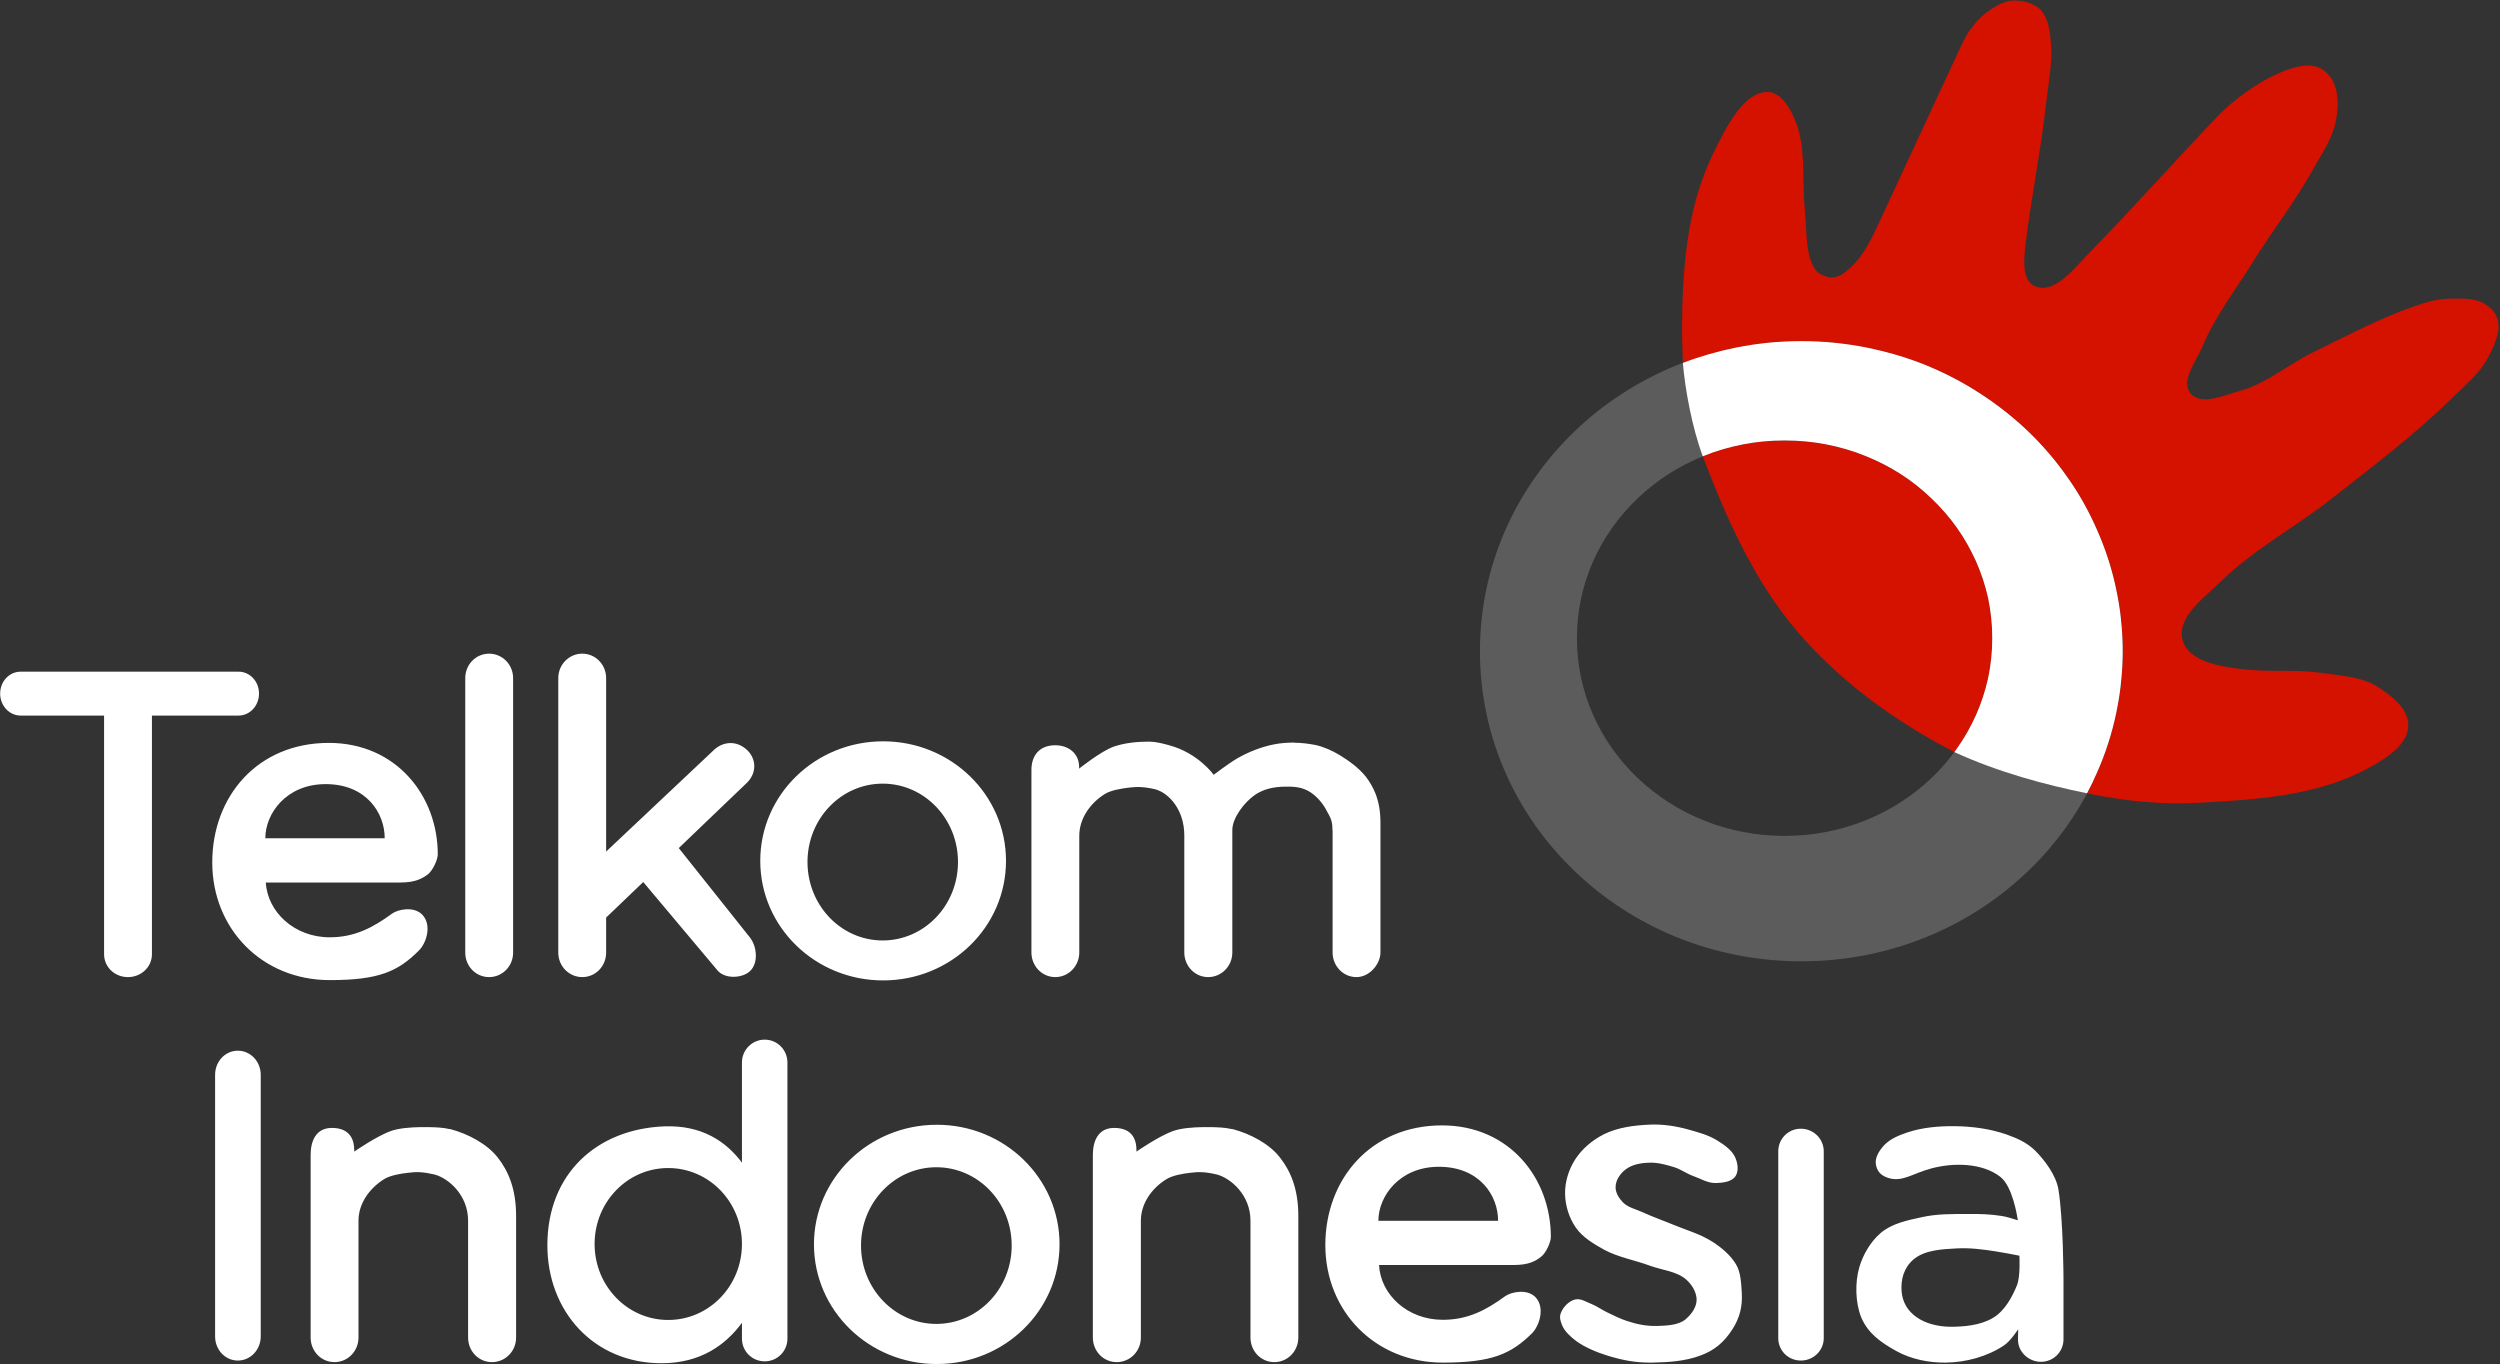
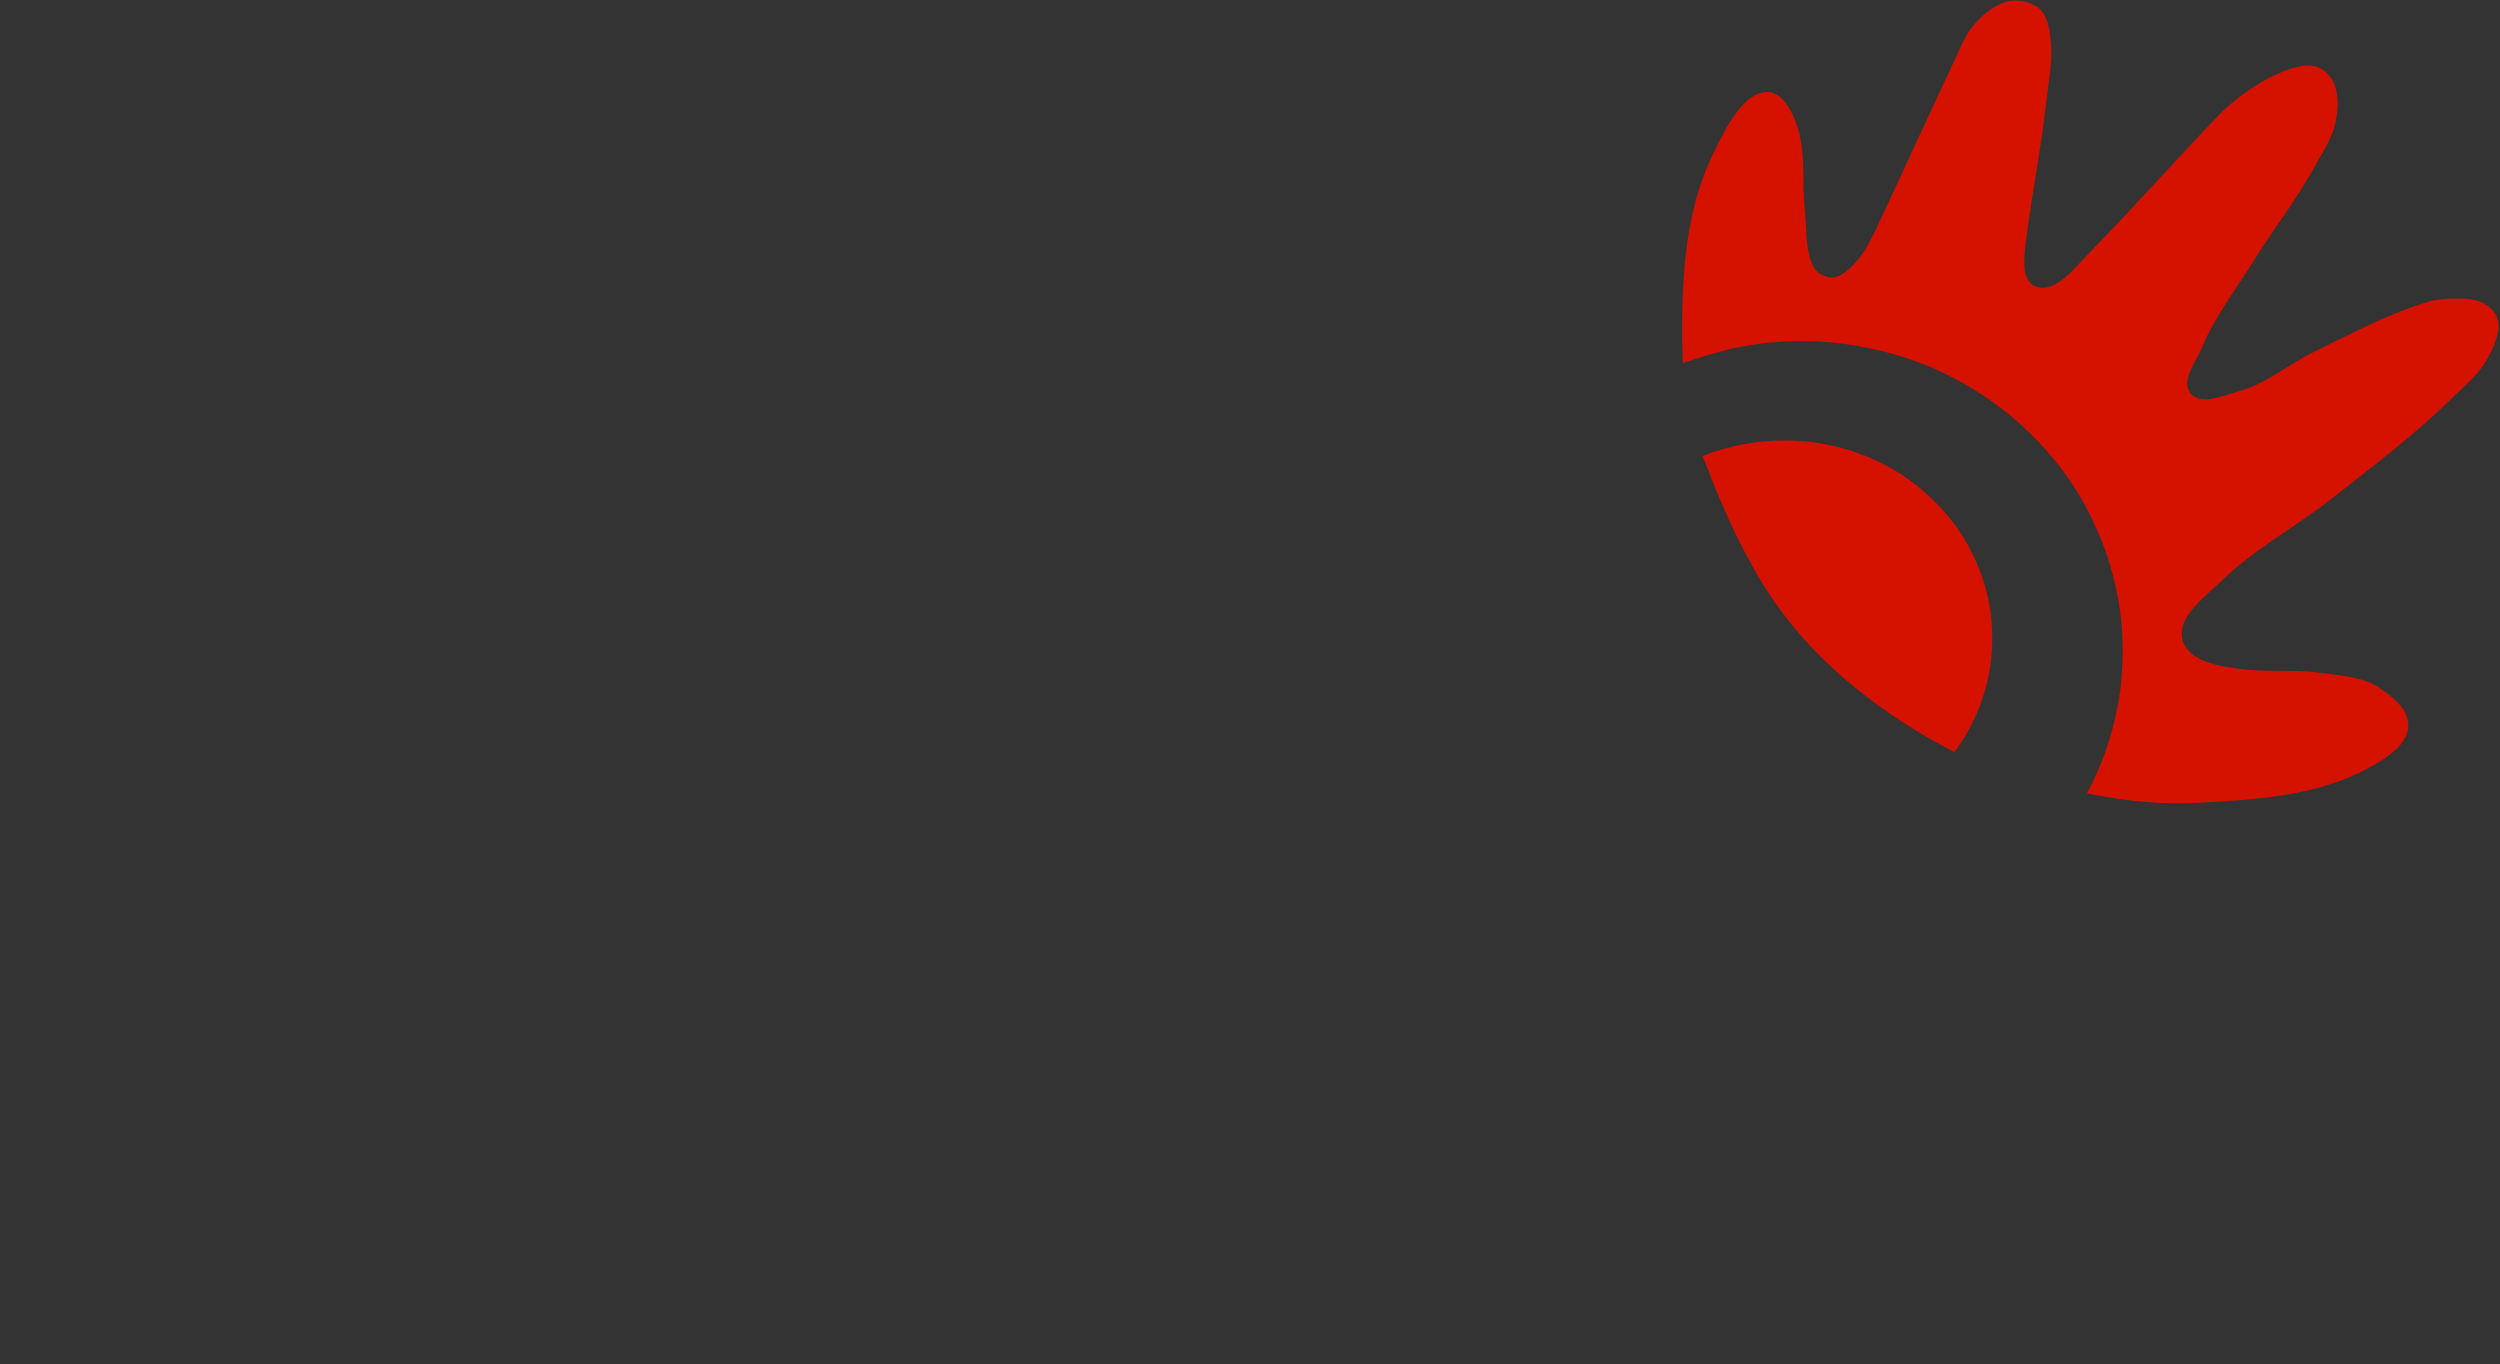
<svg xmlns="http://www.w3.org/2000/svg" version="1.2" viewBox="0 0 1583 864" width="1583" height="864">
  <rect x="0" y="0" width="1583" height="864" fill="#333333" stroke="none" />
  <title>Telkom_Indonesia_2013-svg</title>
  <style>
		.s0 { fill: #5c5c5c } 
		.s1 { fill: #d51100 } 
		.s2 { fill: #ffffff } 
	</style>
  <g id="Layer">
    <g id="svg_3">
      <g id="svg_1">
-         <path id="path3115-0" fill-rule="evenodd" class="s0" d="m1140.6 608.7c-112.5 0-203.5-87.8-203.5-196.3 0-108.6 91-196.4 203.5-196.4 112.5 0 203.5 87.8 203.5 196.4 0 108.5-91 196.3-203.5 196.3zm120.9-204.6c0-69.3-58.8-125.2-131.5-125.2-72.7 0-131.5 55.9-131.5 125.2 0 69.2 58.8 125.2 131.5 125.2 72.7 0 131.5-56 131.5-125.2z" />
        <path id="path3912-9" fill-rule="evenodd" class="s1" d="m1276.8 0.3l-0.1 0.1c1 0 2 0.1 3 0.2 4.9 0.7 10.6 2.9 13.5 6.9 4 5.7 4.8 12.3 5.4 19.2 1.2 12.5-1.7 27.3-3.3 40.9-3.2 28.8-9.2 57.8-12.6 86.1-1.1 9.3-2.9 23.7 5.8 27.5 12.6 5.5 25.5-12 35.1-21.8 28.1-28.7 52-55.9 81.5-86.7 8.8-9.1 24.3-20.3 35.8-25.4 7.8-3.5 17-7.2 25.3-5.2 4.6 1.1 8.7 4.9 10.9 9.1 3.8 7.3 3.6 16.5 2.1 24.6-1.9 11.3-8.9 21.3-14.5 31.3-11.3 20.4-25.8 38.9-38.1 58.7-11 17.7-24 34.5-32.1 53.8-3.9 9.3-13.9 21.5-7.5 29.4 6.5 8.1 21.1 1.3 31.1-1.4 16.8-4.6 30.5-16.6 46.1-24.3 21.1-10.3 42-21.5 64.1-29.2 8.1-2.9 15.2-4.9 23.8-5 8.2 0 15.6-0.6 22.4 4.1 4.2 2.8 7 6.7 7.5 11.7 0.7 7.6-4.2 17.8-8.2 24.3-5.7 9.1-13.1 14.9-20.7 22.4-24.1 23.7-49.5 42.7-76 63.6-23 18.2-49.4 32.1-70.3 52.5-10.4 10.2-27.9 22.4-25 36.6 3.1 14.9 24.5 17.8 38.9 19.5 17.7 2 31.9-0.1 48.6 2.2 11.1 1.6 25.4 2.4 35.1 8.2 9.5 5.9 20.8 14.2 20.5 25.4-0.3 12.3-14.6 21-25.5 26.9-32.1 17.4-70.2 19.8-106.7 21.8-23.5 1.3-45.8-0.9-68.8-5.5-0.4-0.1-2.1-0.4-2.4-0.5 2.4-4.5 4.5-8.8 6.5-13.5 5.2-11.8 9.2-24.1 11.9-36.9 1.4-6.4 2.5-12.9 3.2-19.5 0.6-6.6 1-13.3 1-20.1 0-6.8-0.4-13.5-1-20.1-0.7-6.6-1.8-13-3.2-19.4-2.7-12.8-6.7-25.1-11.9-36.9-5.1-11.7-11.3-23-18.6-33.4-7.4-10.5-15.7-20.2-24.9-29-9.2-8.9-19.4-17-30.2-24-10.8-7.1-22.3-13.1-34.4-18.1-12.2-4.9-25-8.7-38.3-11.3-6.6-1.3-13.3-2.4-20.2-3.1q-10.2-1-20.8-1-10.5 0-20.8 1c-6.9 0.7-13.6 1.8-20.2 3.1-11.5 2.2-34 9.8-34 9.8 0 0-0.4-10.9-0.5-16.4-0.3-51.3 4.9-86.7 20.7-118.4 6.8-13.5 18.3-37.7 34.1-36.8 10.4 0.5 17.1 17.2 19.1 24.7 4.2 16 2 32.8 3.8 49.2 0.8 8.4 0.7 24 3.5 32 2.2 6.2 4.3 9.3 10.7 11.1 6.2 1.7 10.8-2.2 15.5-6.6 7.5-7 12.5-17.4 16.8-26.6 17.6-37.8 35-75.7 53.4-115 3.6-7.7 9.7-15.5 16.7-20.3 5.7-4 10.9-6.7 17.4-6.5zm-146.8 278.6c9.1 0 18 0.8 26.5 2.5 8.6 1.7 16.9 4.2 24.8 7.3 7.8 3.2 15.3 7 22.3 11.5 7 4.5 13.5 9.7 19.4 15.4 6 5.7 11.3 11.8 16.1 18.4 4.7 6.7 8.8 13.9 12.1 21.4 3.3 7.5 5.9 15.3 7.7 23.4 1.7 8.2 2.6 16.6 2.6 25.3 0 8.6-0.9 17.1-2.6 25.2-1.8 8.2-4.4 16-7.7 23.5-3.3 7.5-7.4 14.7-12.1 21.3-0.5 0.8-1 1.5-1.5 2.2-0.2-0.1-0.7-0.4-0.9-0.5-37.3-19.4-72.1-44.7-99.1-76.5-26.9-31.6-44.4-71-59.1-109.6-0.1-0.2-0.2-0.6-0.3-0.8 0.2-0.1 0.3-0.4 0.5-0.4 7.8-3.2 16.3-5.4 24.8-7.1 8.6-1.7 17.4-2.5 26.5-2.5z" />
-         <path id="path3910-4" class="s2" d="m1321.5 502.3c-26.1-5.3-56.3-13.3-84-26.1 0.5-0.7 1-1.4 1.5-2.1 4.8-6.6 8.8-13.8 12.2-21.3 3.3-7.5 5.9-15.3 7.7-23.5 1.7-8.1 2.6-16.6 2.6-25.2 0-8.7-0.9-17.1-2.6-25.3-1.8-8.1-4.4-16-7.7-23.4-3.4-7.5-7.4-14.7-12.2-21.4-4.7-6.6-10-12.7-16-18.4-5.9-5.7-12.4-10.9-19.4-15.4-7-4.5-14.5-8.3-22.4-11.5-7.8-3.2-16.1-5.6-24.7-7.3-8.6-1.7-17.4-2.5-26.5-2.5-9.1 0-17.9 0.8-26.5 2.5-8.6 1.7-16.9 4.1-24.7 7.3q-0.3 0.1-0.6 0.2c-6.9-18.5-11.3-43.1-12.6-59.1 10.6-4.1 22.5-7.5 34-9.8 6.6-1.3 13.3-2.3 20.2-3q10.2-1 20.8-1 10.5 0 20.8 1c6.9 0.7 13.6 1.7 20.2 3 13.3 2.7 26.1 6.4 38.3 11.4 12.1 5 23.6 11 34.4 18.1 10.8 7 21 15.1 30.2 23.9 9.2 8.9 17.5 18.6 24.8 29.1 7.4 10.4 13.6 21.7 18.7 33.4 5.2 11.8 9.2 24.1 11.9 36.9 1.3 6.4 2.5 12.8 3.1 19.4 0.7 6.6 1.1 13.3 1.1 20.1 0 6.7-0.4 13.4-1.1 20-0.6 6.6-1.8 13.2-3.1 19.6-2.7 12.8-6.7 25.1-11.9 36.9-2 4.7-4.1 9-6.5 13.5z" />
      </g>
      <g id="svg_2">
-         <path id="path3940-7" fill-rule="evenodd" class="s2" d="m324.9 429.4v173.8c0 8.6-6.8 15.5-15.2 15.5-8.4 0-15.1-6.9-15.1-15.5v-173.8c0-8.6 6.7-15.5 15.1-15.5 8.4 0 15.2 6.9 15.2 15.5zm43.8-15.5c8.4 0 15.1 6.9 15.1 15.5v109.8l67.7-63.8c5.3-5.4 13.9-7.2 21.1-0.9 5.8 5 7.3 14.1 0.5 21l-43.3 41.5 45.2 56.8c4.4 5.8 5.3 16.3-0.3 21.3-5.1 4.5-16.1 4.9-20.6-0.9l-46.8-55.7-23.5 22.5v22.2c0 8.6-6.7 15.5-15.1 15.5-8.4 0-15.2-6.9-15.2-15.5v-173.8c0-8.6 6.8-15.5 15.2-15.5zm-217.7 11.4c7.2 0 13 6.1 13 13.9 0 7.7-5.8 13.9-13 13.9h-54.8v151.1c0 8.1-6.8 14.5-15.2 14.5-8.4 0-15.1-6.4-15.1-14.5v-151.1h-52.8c-7.2 0-13-6.2-13-13.9 0-7.8 5.8-13.9 13-13.9zm408.2 195.5c-43 0-77.8-33.8-77.8-75.7 0-41.9 34.8-75.7 77.8-75.7 43 0 77.8 33.8 77.8 75.7 0 41.9-34.8 75.7-77.8 75.7zm260.4-150.6v0.1c4.5 0 8.9 0.6 13.2 1.4 5.5 1.2 10.8 3.6 15.6 6.5 6 3.7 11.9 8 16.3 13.4 4.3 5.7 9.4 14 9.4 29.2v82.3c0 7.2-6.8 15.6-15.2 15.6-8.4 0-15.1-7-15.1-15.6v-76.9c0-0.3-0.1-0.6-0.1-0.9 0-5.6-1.1-7.3-3.8-12.2-2.2-4.3-5.9-8.6-9.9-11.3-5.4-3.6-10.9-3.8-16.5-3.7-6.9 0.1-13.8 1.5-19.4 5.6-6.2 4.5-13.8 14.1-13.8 21.9v77.5c0 8.6-6.8 15.6-15.3 15.6-8.4 0-15.1-7-15.1-15.6v-74.1c0-16.1-9.5-26.7-18.3-29.2-7.2-1.7-11.7-1.7-16.7-1.1-4.7 0.6-11.4 1.6-15.4 4.1-9.2 5.8-16.1 15.5-16.1 26.4v73.9c0 8.6-6.8 15.6-15.2 15.6-8.4 0-15.1-7-15.1-15.6v-115.6c0-8.7 4.7-15.6 15.1-15.6 8.4 0 15.1 5.2 15.1 13.8v1c0 0 13.8-11.1 22.1-14 7.1-2.4 15-3.1 22.6-3.1 4.1 0.1 8.3 1.2 12.3 2.3 18.4 4.9 28.2 18.7 28.2 18.7 0 0 9.6-7.3 15.1-10.5 7.1-4 14.8-7.1 22.8-8.7 4.3-0.9 8.7-1.2 13.2-1.2zm-611.4 0.2c42.6 0 69 33.4 69 70.6 0 3.5-3.4 10.4-6.1 12.5-3.5 2.6-7.7 5.3-17.5 5.3h-85.3c1.1 18.7 18.1 34.7 40.5 34.7 15.8 0 27.4-6.2 39.3-14.9 3.9-2.9 13.9-4.8 19.1 0.4 6.6 6.6 2.7 18.3-1.9 22.8-13.3 13.4-25.5 18.8-56.5 18.8-43 0-74.4-32.6-74.4-74.5 0-41.8 28.6-75.7 73.8-75.7zm398.4 75.4c0-27.4-21.3-49.6-47.7-49.6-26.3 0-47.6 22.2-47.6 49.6 0 27.5 21.3 49.7 47.6 49.7 26.4 0 47.7-22.2 47.7-49.7zm-400.4-49.3c-25 0-38.2 18.7-38.2 34.3h75.6c0-16.1-11.7-34.3-37.4-34.3zm278 161.8c8 0 14.4 6.5 14.4 14.5v174.8c0 8-6.4 14.4-14.4 14.4-8 0-14.4-6.4-14.4-14.4v-10c-10.3 14-26.2 25.6-50.9 25.6-43 0-72.3-32.9-72.3-74.7 0-45.3 31.3-73.7 74.3-75.3 23.6-0.8 38.9 9.6 48.9 23v-63.4c0-8 6.4-14.5 14.4-14.5zm-319.1 22.3v165.6c0 8.5-6.5 15.3-14.5 15.3-8 0-14.4-6.8-14.4-15.3v-165.6c0-8.5 6.4-15.3 14.4-15.3 8 0 14.5 6.8 14.5 15.3zm879.8 31.5c8.1-0.3 16.3 0.9 24.1 3.1 6.4 1.8 12.5 3.4 18.1 6.8 4.1 2.5 9.1 5.9 11.3 10.2 1.9 3.7 2.8 9.1 0.5 12.6-2.5 3.6-8.1 4.2-12.5 4.3-5.2 0.1-9.5-2.8-14.4-4.5-4.1-1.5-7.7-4.2-11.8-5.5-4.8-1.5-10.3-3-15.3-2.9-5.4 0.1-11.4 1-15.7 4.4-3.3 2.5-6.1 6.7-6.2 10.8-0.2 3.7 2.1 7.3 4.6 9.9 3.2 3.3 8.1 4.3 12.3 6.2 6.7 3.1 13.7 5.5 20.4 8.3 8.6 3.5 16.4 5.6 24.2 10.6 5.6 3.6 11.3 8.4 14.7 14.1 3.1 5 3.3 12.2 3.7 18.1 0.5 8.7-1.3 15.9-6 23.2-5.3 8.2-11.3 13.3-20.4 16.6-9.8 3.6-20.2 4.2-30.7 4.4-10.2 0.1-18.5-1.5-28.2-4.5-6.4-2-14.2-5.2-19.6-9.2-3.5-2.7-7.2-5.9-8.9-10-1.2-3.2-1.9-5.3-0.5-8.4 1.7-3.6 5-7 8.9-7.9 3.5-0.8 7.1 1.7 10.5 3 3.4 1.4 6.5 3.7 9.9 5.3 4.1 1.9 7.8 3.9 12.2 5.3 6.6 2.2 12.1 3.3 19.1 3.2 5.9-0.2 13.7-0.4 18.2-4.3 3.8-3.3 7-7.7 6.9-12.7-0.2-4.7-3.1-9.3-6.6-12.4-6.1-5.3-15.1-5.9-22.8-8.7-9.6-3.6-20.1-5.3-29.2-10.2-6.6-3.7-13.6-7.8-17.9-14-4.3-6.2-6.7-14-6.8-21.5-0.1-7.5 2.3-15.2 6.3-21.5 4.3-6.8 11-12.4 18.3-16.1 8.9-4.4 19.4-5.7 29.3-6.1zm-451.7 151.6c-43 0-77.8-33.9-77.8-75.8 0-41.8 34.8-75.7 77.8-75.7 43 0 77.7 33.9 77.7 75.7 0 41.9-34.7 75.8-77.7 75.8zm319.9-151.1c42.7 0 68.9 33.5 68.9 70.7 0 3.4-3.3 10.4-6.1 12.4-3.4 2.7-7.6 5.3-17.5 5.3h-85.2c1 18.8 18 34.7 40.4 34.7 15.9 0 27.5-6.2 39.4-14.9 3.9-2.8 13.8-4.8 19.1 0.4 6.5 6.6 2.6 18.3-1.9 22.9-13.4 13.3-25.6 18.7-56.6 18.7-42.9 0-74.4-32.6-74.4-74.4 0-41.8 28.8-75.8 73.9-75.8zm324.5 0.5c11.1 0.1 22.3 1.6 32.8 5.2 6.6 2.4 12.8 4.9 18.4 10.4 6.3 6.4 13.1 15.6 14.6 24.5 3.1 19.1 3.2 56.3 3.2 56.3v38.6c0 7.8-6.3 14.2-14.3 14.2-8 0-14.7-6.6-14.5-14.2l0.1-6.4c0 0-5 7.7-9.1 10.3-10.7 7.1-24.2 10.7-37 10.8-10.6 0.1-21.9-2.2-31.2-7.4-9.7-5.4-17.8-11.1-22.1-21.3-3.7-9.2-4-22.1-1.2-31.6 2.4-8.2 7.2-16.4 13.7-21.9 7.2-6 16.8-7.9 26-9.9 9.3-2.1 19.1-2 28.7-2 7.4-0.1 14.8 0.1 22.1 1.3 2.9 0.5 6.8 1.7 9.9 2.7-0.4-2.5-3.3-21.6-11.2-27.6-11.4-8.8-29.5-9-43.4-5.3-12.4 3.3-18.6 9-27.7 6-5.1-1.7-7-4.8-7.6-8.6-0.7-4.3 2.2-8.7 5.1-11.9 3.8-4.1 9.4-6.4 14.7-8.2 9.6-3.2 19.9-4.1 30-4zm-971.6 0.6c2 0 4 0 5.6 0 4.2 0.1 8.6 0.2 12.9 1.2 0.2 0 0.6 0 0.8 0.1 10.9 2.9 23.1 9.2 30 18.1 6.7 8.6 11.5 19.9 11.5 36.8v77c0 8.7-6.8 15.6-15.3 15.6-8.4 0-15.1-6.9-15.1-15.6v-74c0-16.2-12.4-26.8-21.2-29.2-7.2-1.7-11.6-1.8-16.7-1.1-4.7 0.5-11.4 1.6-15.4 4.1-9.2 5.8-16.1 15.4-16.1 26.3v73.9c0 8.7-6.8 15.6-15.2 15.6-8.4 0-15.1-6.9-15.1-15.6v-115.6c0-8.6 3.2-17.1 13.5-17.1 12.5 0 14.1 9 14.1 14v1c0 0 14.5-10.1 23.7-13.2 4.7-1.6 11.9-2.2 18-2.3zm495.3 0c2.1 0 4 0 5.6 0 4.2 0.1 8.6 0.2 12.9 1.2 0.3 0 0.6 0 0.9 0.1 10.9 2.9 23.1 9.2 29.9 18.1 6.7 8.6 11.5 19.9 11.5 36.8v77c0 8.7-6.8 15.6-15.2 15.6-8.4 0-15.1-6.9-15.1-15.6v-74c0-16.2-12.4-26.8-21.2-29.2-7.2-1.7-11.7-1.8-16.8-1.1-4.6 0.5-11.3 1.6-15.3 4.1-9.3 5.8-16.1 15.4-16.1 26.3v73.9c0 8.7-6.8 15.6-15.3 15.6-8.4 0-15.1-6.9-15.1-15.6v-115.6c0-8.6 3.2-17.1 13.5-17.1 12.6 0 14.1 9 14.1 14v1c0 0 14.5-10.1 23.7-13.2 4.7-1.6 11.9-2.2 18-2.3zm393.5 15.3v118.3c0 7.9-6.5 14.2-14.5 14.2-8 0-14.3-6.3-14.3-14.2v-118.3c0-7.9 6.3-14.3 14.3-14.3 8 0 14.5 6.4 14.5 14.3zm-243.7 9.8c-24.9 0-38.3 18.6-38.3 34.2h75.8c0-16.1-11.8-34.2-37.5-34.2zm-270.5 49.9c0-27.5-21.3-49.6-47.7-49.6-26.3 0-47.7 22.1-47.7 49.6 0 27.4 21.4 49.6 47.7 49.6 26.4 0 47.7-22.2 47.7-49.6zm-170.8-1c0-26.6-20.8-48.1-46.7-48.1-25.8 0-46.6 21.5-46.6 48.1 0 26.6 20.8 48.1 46.6 48.1 25.9 0 46.7-21.5 46.7-48.1zm769 2.8c-9.3 0.5-20.1 1-27.2 7-6 5.2-8.1 12.4-7.5 20.3 0.6 6.8 3.8 12.2 9.3 16.1 5.9 4.3 13.7 6 20.9 6.2 9.2 0.1 19.9-0.9 27.8-5.7 7.2-4.3 12-13 15.1-20.7 2.2-5.7 1.5-17.9 1.5-18.6-5.1-1-10.8-2.1-14.9-2.7-8.1-1.3-16.8-2.4-25-1.9z" />
-       </g>
+         </g>
    </g>
  </g>
</svg>